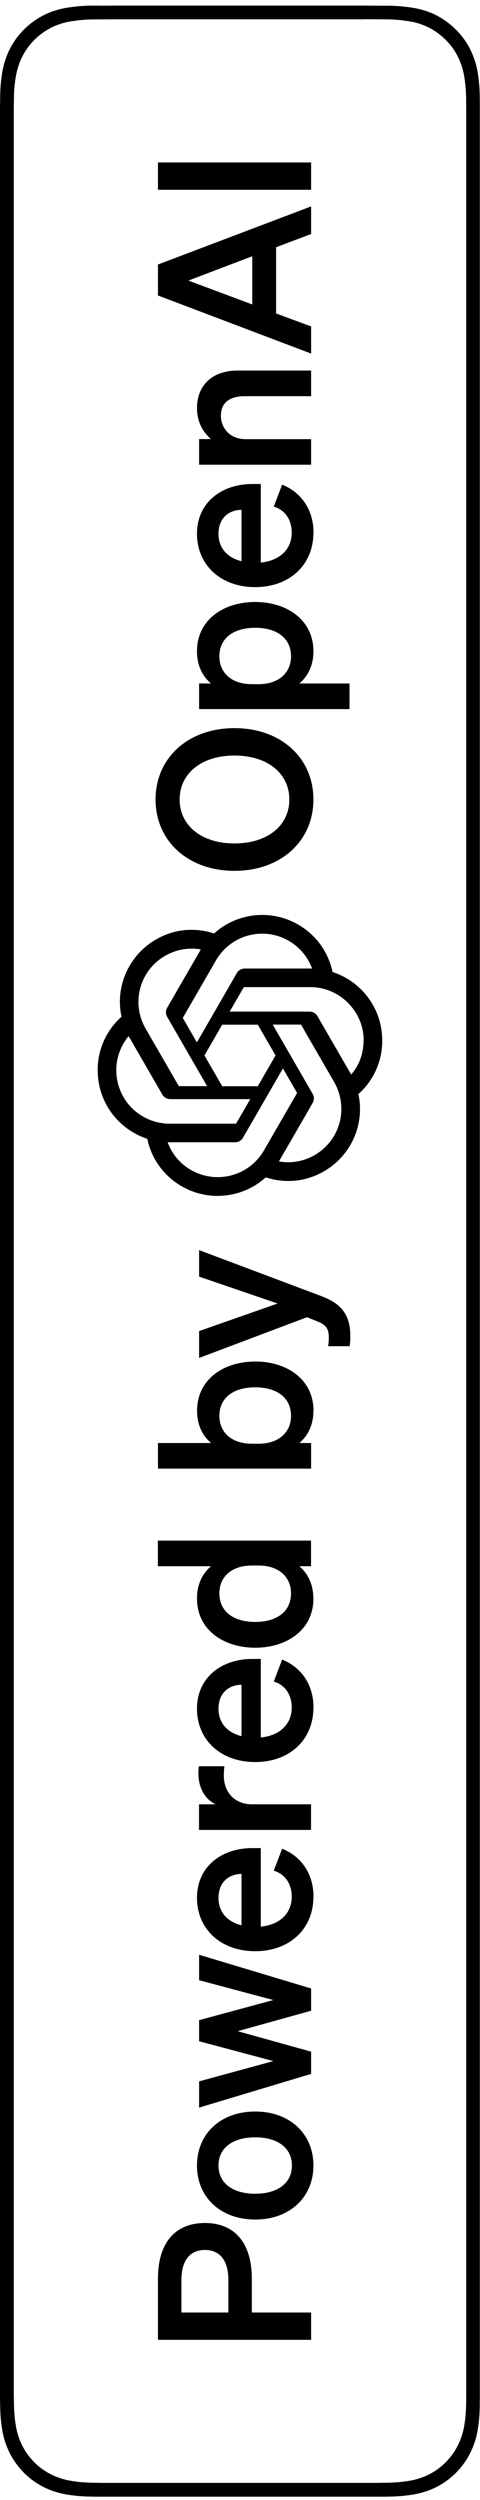
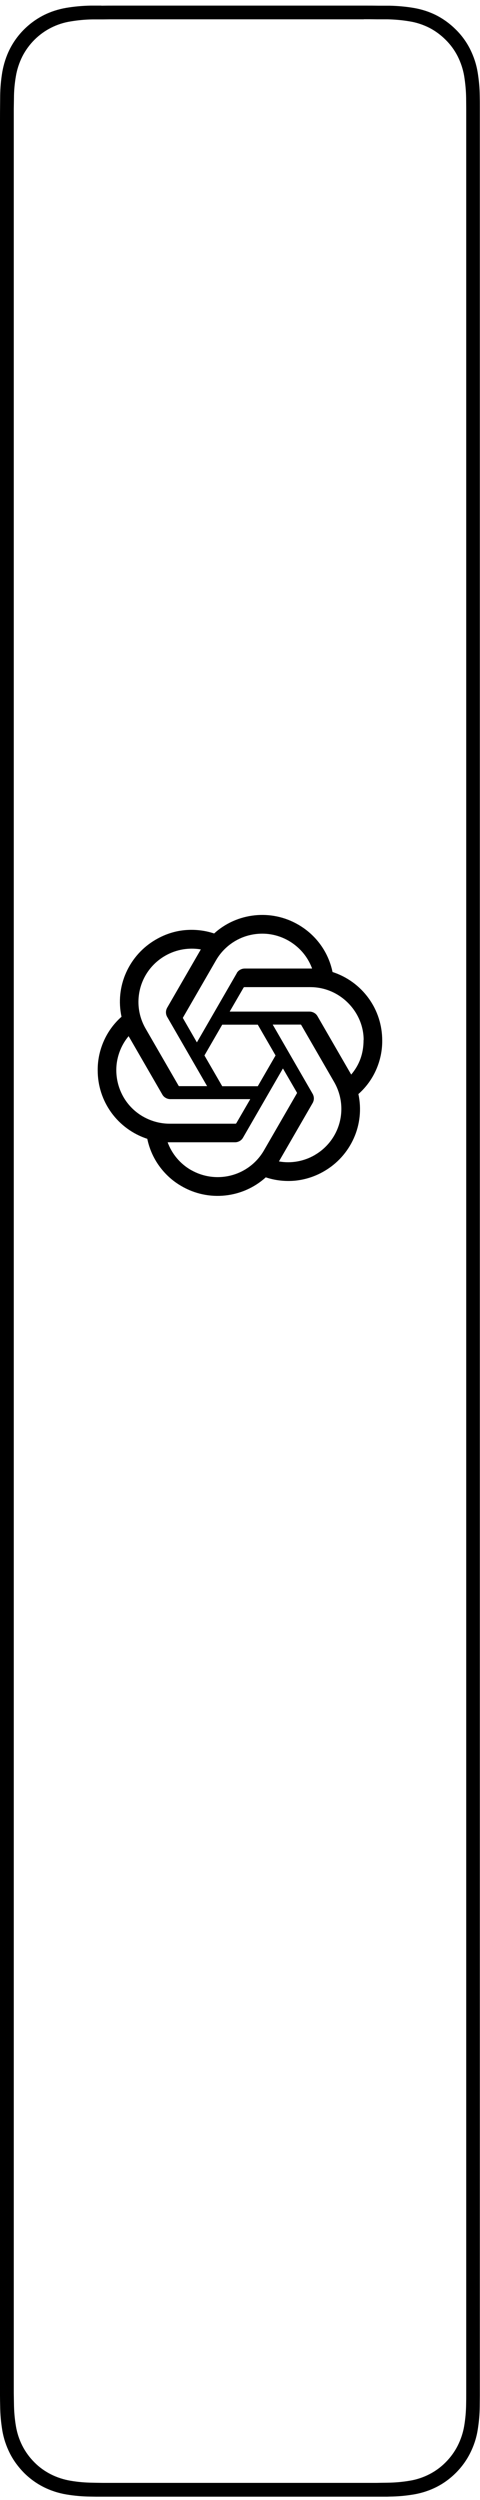
<svg xmlns="http://www.w3.org/2000/svg" width="54" height="281" viewBox="0 0 54 281" fill="none">
  <g clip-path="url(#clip0_1572_12075)">
-     <path d="M11.4 0.631C10.99 0.631 10.57 0.631 10.16 0.631C9.25 0.651 8.35 0.731 7.46 0.881C6.57 1.031 5.7 1.311 4.89 1.721C3.27 2.551 1.94 3.871 1.11 5.501C0.7 6.311 0.42 7.181 0.26 8.081C0.11 8.971 0.03 9.881 0.02 10.781C0.02 11.191 0.01 11.611 0 12.021C0 12.511 0 13.001 0 13.481C0 13.961 0 267.751 0 267.751C0 268.241 0 268.731 0 269.231C0 269.641 0.01 270.051 0.02 270.471C0.03 271.381 0.11 272.281 0.26 273.181C0.41 274.071 0.7 274.941 1.11 275.751C1.52 276.561 2.06 277.291 2.7 277.941C3.34 278.581 4.08 279.121 4.89 279.531C5.7 279.941 6.57 280.221 7.46 280.371C8.35 280.521 9.26 280.601 10.16 280.611C10.57 280.621 10.99 280.621 11.4 280.631H42.6C43.02 280.631 43.43 280.631 43.84 280.611C44.75 280.601 45.65 280.521 46.54 280.371C47.43 280.221 48.3 279.941 49.11 279.531C49.92 279.121 50.65 278.581 51.29 277.941C51.93 277.301 52.47 276.561 52.88 275.751C53.29 274.941 53.58 274.081 53.73 273.181C53.88 272.291 53.96 271.381 53.97 270.471C53.97 270.051 53.98 269.641 53.98 269.231V267.751V13.491V12.031C53.98 11.621 53.98 11.201 53.97 10.791C53.96 9.891 53.88 8.981 53.73 8.091C53.58 7.191 53.29 6.331 52.88 5.511C52.47 4.701 51.93 3.961 51.29 3.331C50.65 2.691 49.92 2.151 49.11 1.731C48.3 1.321 47.43 1.041 46.54 0.891C45.65 0.741 44.74 0.661 43.84 0.641C43.42 0.641 43.01 0.641 42.6 0.641C42.11 0.631 41.62 0.631 41.12 0.631H12.87C12.38 0.631 11.89 0.631 11.4 0.641V0.631ZM40.93 2.161C41.41 2.161 41.89 2.161 42.36 2.171H43.6C44.43 2.191 45.25 2.261 46.07 2.401C46.84 2.521 47.59 2.771 48.29 3.121C48.97 3.471 49.59 3.931 50.13 4.471C50.68 5.011 51.14 5.641 51.49 6.331C51.84 7.031 52.09 7.781 52.22 8.551C52.35 9.371 52.43 10.201 52.44 11.041C52.44 11.431 52.45 11.841 52.45 12.231V13.671V268.991C52.45 269.401 52.45 269.791 52.44 270.191C52.43 271.021 52.36 271.861 52.22 272.681C52.09 273.451 51.84 274.191 51.49 274.891C51.14 275.581 50.68 276.211 50.14 276.751C49.6 277.301 48.97 277.761 48.28 278.111C47.59 278.461 46.84 278.711 46.07 278.831C45.24 278.971 44.41 279.041 43.57 279.051C43.29 279.051 42.35 279.071 42.35 279.071H11.62C11.62 279.071 10.7 279.061 10.43 279.051C9.59 279.041 8.76 278.971 7.94 278.831C7.17 278.701 6.42 278.461 5.73 278.111C5.04 277.761 4.41 277.311 3.87 276.761C3.32 276.211 2.86 275.581 2.51 274.891C2.16 274.201 1.92 273.461 1.79 272.691C1.65 271.861 1.58 271.031 1.57 270.191L1.55 268.991V12.241L1.57 11.021C1.57 10.191 1.65 9.361 1.79 8.551C1.92 7.781 2.17 7.031 2.52 6.331C3.23 4.951 4.36 3.821 5.74 3.121C6.43 2.771 7.17 2.531 7.93 2.411C8.76 2.271 9.6 2.191 10.44 2.181H11.62C12.12 2.171 12.59 2.171 13.07 2.171H40.93V2.161Z" fill="black" />
-     <path d="M26.38 97.881C21.15 97.881 17.5 94.521 17.5 89.861C17.5 85.201 21.15 81.841 26.38 81.841C31.61 81.841 35.26 85.201 35.26 89.861C35.26 94.521 31.61 97.881 26.38 97.881ZM26.38 84.921C22.64 84.921 20.21 86.961 20.21 89.861C20.21 92.761 22.63 94.801 26.38 94.801C30.13 94.801 32.55 92.761 32.55 89.861C32.55 86.961 30.13 84.921 26.38 84.921ZM35.26 73.201C35.26 74.831 34.61 76.031 33.68 76.821H39.32V79.701H22.4V76.821H23.74C22.8 76.031 22.16 74.831 22.16 73.201C22.16 69.671 25.14 67.661 28.71 67.661C32.28 67.661 35.26 69.681 35.26 73.201ZM28.35 76.901H29.09C31.42 76.901 32.74 75.561 32.74 73.781C32.74 71.691 31.11 70.561 28.71 70.561C26.31 70.561 24.68 71.691 24.68 73.781C24.68 75.561 25.98 76.901 28.35 76.901ZM35.26 59.871C35.26 63.471 32.6 65.991 28.71 65.991C24.82 65.991 22.16 63.491 22.16 59.991C22.16 56.491 24.92 54.401 28.38 54.401H29.34V63.231C31.5 63.011 32.82 61.721 32.82 59.871C32.82 58.451 32.1 57.331 30.8 56.941L31.74 54.471C33.95 55.361 35.27 57.351 35.27 59.871H35.26ZM24.58 60.011C24.58 61.501 25.47 62.651 27.17 63.081V57.301C25.78 57.321 24.58 58.191 24.58 60.011ZM35 52.231H22.4V49.351H23.74C22.9 48.631 22.16 47.501 22.16 45.871C22.16 43.231 23.98 41.651 26.7 41.651H35V44.531H27.54C25.98 44.531 24.85 45.151 24.85 46.741C24.85 48.041 25.81 49.361 27.61 49.361H35V52.241V52.231ZM17.77 33.211V29.731L35 23.201V26.301L31.06 27.791V35.231L35 36.691V39.741L17.77 33.211ZM21.18 31.531L28.38 34.221V28.801L21.18 31.541V31.531ZM17.77 18.261H35V21.331H17.77V18.261Z" fill="black" />
+     <path d="M11.4 0.631C10.99 0.631 10.57 0.631 10.16 0.631C9.25 0.651 8.35 0.731 7.46 0.881C6.57 1.031 5.7 1.311 4.89 1.721C3.27 2.551 1.94 3.871 1.11 5.501C0.7 6.311 0.42 7.181 0.26 8.081C0.11 8.971 0.03 9.881 0.02 10.781C0 12.511 0 13.001 0 13.481C0 13.961 0 267.751 0 267.751C0 268.241 0 268.731 0 269.231C0 269.641 0.01 270.051 0.02 270.471C0.03 271.381 0.11 272.281 0.26 273.181C0.41 274.071 0.7 274.941 1.11 275.751C1.52 276.561 2.06 277.291 2.7 277.941C3.34 278.581 4.08 279.121 4.89 279.531C5.7 279.941 6.57 280.221 7.46 280.371C8.35 280.521 9.26 280.601 10.16 280.611C10.57 280.621 10.99 280.621 11.4 280.631H42.6C43.02 280.631 43.43 280.631 43.84 280.611C44.75 280.601 45.65 280.521 46.54 280.371C47.43 280.221 48.3 279.941 49.11 279.531C49.92 279.121 50.65 278.581 51.29 277.941C51.93 277.301 52.47 276.561 52.88 275.751C53.29 274.941 53.58 274.081 53.73 273.181C53.88 272.291 53.96 271.381 53.97 270.471C53.97 270.051 53.98 269.641 53.98 269.231V267.751V13.491V12.031C53.98 11.621 53.98 11.201 53.97 10.791C53.96 9.891 53.88 8.981 53.73 8.091C53.58 7.191 53.29 6.331 52.88 5.511C52.47 4.701 51.93 3.961 51.29 3.331C50.65 2.691 49.92 2.151 49.11 1.731C48.3 1.321 47.43 1.041 46.54 0.891C45.65 0.741 44.74 0.661 43.84 0.641C43.42 0.641 43.01 0.641 42.6 0.641C42.11 0.631 41.62 0.631 41.12 0.631H12.87C12.38 0.631 11.89 0.631 11.4 0.641V0.631ZM40.93 2.161C41.41 2.161 41.89 2.161 42.36 2.171H43.6C44.43 2.191 45.25 2.261 46.07 2.401C46.84 2.521 47.59 2.771 48.29 3.121C48.97 3.471 49.59 3.931 50.13 4.471C50.68 5.011 51.14 5.641 51.49 6.331C51.84 7.031 52.09 7.781 52.22 8.551C52.35 9.371 52.43 10.201 52.44 11.041C52.44 11.431 52.45 11.841 52.45 12.231V13.671V268.991C52.45 269.401 52.45 269.791 52.44 270.191C52.43 271.021 52.36 271.861 52.22 272.681C52.09 273.451 51.84 274.191 51.49 274.891C51.14 275.581 50.68 276.211 50.14 276.751C49.6 277.301 48.97 277.761 48.28 278.111C47.59 278.461 46.84 278.711 46.07 278.831C45.24 278.971 44.41 279.041 43.57 279.051C43.29 279.051 42.35 279.071 42.35 279.071H11.62C11.62 279.071 10.7 279.061 10.43 279.051C9.59 279.041 8.76 278.971 7.94 278.831C7.17 278.701 6.42 278.461 5.73 278.111C5.04 277.761 4.41 277.311 3.87 276.761C3.32 276.211 2.86 275.581 2.51 274.891C2.16 274.201 1.92 273.461 1.79 272.691C1.65 271.861 1.58 271.031 1.57 270.191L1.55 268.991V12.241L1.57 11.021C1.57 10.191 1.65 9.361 1.79 8.551C1.92 7.781 2.17 7.031 2.52 6.331C3.23 4.951 4.36 3.821 5.74 3.121C6.43 2.771 7.17 2.531 7.93 2.411C8.76 2.271 9.6 2.191 10.44 2.181H11.62C12.12 2.171 12.59 2.171 13.07 2.171H40.93V2.161Z" fill="black" />
    <path d="M24.09 104.921C23.01 104.561 21.87 104.441 20.74 104.551C19.61 104.661 18.52 105.031 17.54 105.601C16.06 106.451 14.89 107.751 14.19 109.311C13.49 110.871 13.31 112.611 13.67 114.281C12.82 115.031 12.14 115.961 11.68 117.001C11.22 118.041 10.98 119.161 10.99 120.301C10.99 122.011 11.52 123.671 12.53 125.061C13.53 126.441 14.95 127.471 16.57 128.001C16.8 129.111 17.26 130.161 17.93 131.081C18.6 132.001 19.45 132.771 20.44 133.331C21.92 134.191 23.63 134.551 25.33 134.371C27.03 134.191 28.63 133.481 29.9 132.331C30.98 132.691 32.12 132.811 33.25 132.701C34.38 132.581 35.47 132.221 36.45 131.651C37.93 130.801 39.1 129.501 39.8 127.941C40.5 126.381 40.68 124.641 40.32 122.971C41.17 122.221 41.85 121.291 42.31 120.251C42.77 119.211 43.01 118.091 43 116.951C43 115.241 42.47 113.571 41.46 112.191C40.46 110.811 39.04 109.781 37.41 109.251C37.18 108.141 36.72 107.091 36.05 106.171C35.38 105.251 34.53 104.491 33.54 103.921C32.06 103.061 30.35 102.701 28.65 102.881C26.95 103.061 25.35 103.771 24.09 104.921ZM40.9 116.881C40.9 118.471 40.41 119.711 39.51 120.781C39.48 120.731 39.44 120.651 39.4 120.591L35.72 114.221C35.63 114.061 35.5 113.931 35.34 113.841C35.18 113.751 35 113.701 34.82 113.701H25.84L27.4 111.011C27.4 111.011 27.42 110.981 27.43 110.971C27.44 110.971 27.46 110.961 27.47 110.951H34.91C38.28 110.951 40.91 113.761 40.91 116.881H40.9ZM35.4 129.831C34.19 130.531 32.76 130.791 31.38 130.541C31.41 130.491 31.46 130.411 31.49 130.351L35.17 123.981C35.26 123.821 35.31 123.641 35.31 123.461C35.31 123.281 35.26 123.101 35.17 122.941L30.68 115.161H33.79C33.79 115.161 33.82 115.161 33.84 115.161C33.85 115.161 33.87 115.181 33.88 115.191L37.6 121.631C38.39 123.011 38.61 124.641 38.2 126.181C37.79 127.721 36.78 129.031 35.41 129.821L35.4 129.831ZM21.49 131.511C20.27 130.811 19.34 129.701 18.86 128.391H26.44C26.62 128.391 26.8 128.341 26.96 128.251C27.12 128.161 27.25 128.031 27.34 127.871L31.83 120.091L33.39 122.781C33.39 122.781 33.4 122.811 33.41 122.821C33.41 122.841 33.41 122.851 33.41 122.871L29.69 129.311C28.89 130.691 27.58 131.691 26.05 132.101C24.51 132.511 22.88 132.301 21.5 131.511H21.49ZM26.64 109.381L22.15 117.161L20.6 114.471C20.6 114.471 20.59 114.441 20.58 114.431V114.381L24.3 107.941C24.87 106.951 25.71 106.151 26.72 105.621C27.73 105.091 28.87 104.871 30 104.961C31.14 105.061 32.22 105.481 33.12 106.171C34.03 106.861 34.72 107.791 35.11 108.861H27.53C27.35 108.861 27.17 108.911 27.01 109.001C26.85 109.091 26.72 109.221 26.63 109.381H26.64ZM22.6 106.701C22.6 106.701 22.52 106.831 22.49 106.891L18.81 113.261C18.72 113.421 18.67 113.601 18.67 113.781C18.67 113.961 18.72 114.151 18.81 114.301L23.3 122.081H20.19C20.19 122.081 20.16 122.081 20.14 122.081C20.13 122.081 20.11 122.061 20.1 122.051L16.38 115.611C15.81 114.621 15.53 113.501 15.58 112.361C15.63 111.221 16 110.121 16.65 109.191C17.3 108.261 18.21 107.531 19.26 107.091C20.31 106.651 21.47 106.521 22.59 106.711L22.6 106.701ZM28.15 123.551L26.59 126.241C26.59 126.241 26.57 126.271 26.56 126.281C26.55 126.281 26.53 126.291 26.52 126.301H19.08C17.94 126.301 16.83 125.971 15.86 125.361C14.9 124.751 14.13 123.881 13.65 122.841C13.17 121.811 12.99 120.661 13.13 119.531C13.28 118.401 13.74 117.331 14.47 116.461C14.5 116.511 14.54 116.591 14.58 116.651L18.26 123.021C18.35 123.181 18.48 123.311 18.64 123.401C18.8 123.491 18.98 123.541 19.16 123.541H28.14L28.15 123.551ZM25 122.091L23 118.631L25 115.171H29L31 118.631L29 122.091H25Z" fill="black" />
-     <path d="M28.33 259.921H35V262.991H17.77V256.101C17.77 252.261 19.57 249.861 23.05 249.861C26.53 249.861 28.33 252.261 28.33 256.101V259.921ZM25.69 259.921V256.271C25.69 254.061 24.73 252.891 23.05 252.891C21.37 252.891 20.41 254.071 20.41 256.271V259.921H25.69ZM28.71 237.331C32.62 237.331 35.26 239.851 35.26 243.401C35.26 246.951 32.62 249.471 28.71 249.471C24.8 249.471 22.16 246.951 22.16 243.401C22.16 239.851 24.8 237.331 28.71 237.331ZM28.71 246.571C31.28 246.571 32.84 245.351 32.84 243.401C32.84 241.451 31.28 240.231 28.71 240.231C26.14 240.231 24.58 241.451 24.58 243.401C24.58 245.351 26.14 246.571 28.71 246.571ZM22.4 229.441V227.061L30.75 224.801L22.4 222.571V219.711L35 223.501V226.001L26.74 228.301L35 230.601V233.101L22.4 236.891V233.941L30.75 231.661L22.4 229.431V229.441ZM35.26 213.191C35.26 216.791 32.6 219.311 28.71 219.311C24.82 219.311 22.16 216.811 22.16 213.311C22.16 209.811 24.92 207.721 28.38 207.721H29.34V216.551C31.5 216.331 32.82 215.041 32.82 213.191C32.82 211.771 32.1 210.651 30.8 210.261L31.74 207.791C33.95 208.681 35.27 210.671 35.27 213.191H35.26ZM24.58 213.331C24.58 214.821 25.47 215.971 27.17 216.401V210.621C25.78 210.641 24.58 211.511 24.58 213.331ZM22.37 198.521H25.25C25.2 198.881 25.18 199.171 25.18 199.581C25.18 201.401 26.36 202.801 28.37 202.801H34.99V205.681H22.39V202.801H24.26C23.08 202.251 22.32 200.951 22.32 199.341C22.32 199.001 22.34 198.741 22.37 198.521ZM35.26 191.931C35.26 195.531 32.6 198.051 28.71 198.051C24.82 198.051 22.16 195.551 22.16 192.051C22.16 188.551 24.92 186.461 28.38 186.461H29.34V195.291C31.5 195.071 32.82 193.781 32.82 191.931C32.82 190.511 32.1 189.391 30.8 189.001L31.74 186.531C33.95 187.421 35.27 189.411 35.27 191.931H35.26ZM24.58 192.071C24.58 193.561 25.47 194.711 27.17 195.141V189.361C25.78 189.381 24.58 190.251 24.58 192.071ZM35.26 179.661C35.26 183.191 32.28 185.201 28.71 185.201C25.14 185.201 22.16 183.181 22.16 179.661C22.16 178.031 22.81 176.831 23.74 176.041H17.76V173.161H34.99V176.041H33.67C34.61 176.831 35.25 178.031 35.25 179.661H35.26ZM28.35 175.961C25.97 175.961 24.68 177.301 24.68 179.081C24.68 181.171 26.31 182.301 28.71 182.301C31.11 182.301 32.74 181.171 32.74 179.081C32.74 177.301 31.42 175.961 29.09 175.961H28.35ZM35.26 158.571C35.26 160.201 34.61 161.401 33.68 162.191H35V165.071H17.77V162.191H23.75C22.81 161.401 22.17 160.201 22.17 158.571C22.17 155.041 25.15 153.031 28.72 153.031C32.29 153.031 35.27 155.051 35.27 158.571H35.26ZM28.35 162.271H29.09C31.42 162.271 32.74 160.931 32.74 159.151C32.74 157.061 31.11 155.931 28.71 155.931C26.31 155.931 24.68 157.061 24.68 159.151C24.68 160.931 25.98 162.271 28.35 162.271ZM36.17 145.691C38.09 146.411 39.41 147.511 39.41 150.131C39.41 150.731 39.39 150.901 39.34 151.311H36.92C36.97 150.931 36.99 150.711 36.99 150.351C36.99 149.391 36.73 148.931 35.72 148.531L34.54 148.051L22.4 152.631V149.611L31.23 146.511L22.4 143.491V140.511L36.18 145.691H36.17Z" fill="black" />
  </g>
  <defs>
    <clipPath id="clip0_1572_12075">
      <rect width="280" height="54" fill="white" transform="matrix(0 -1 1 0 0 280.621)" />
    </clipPath>
  </defs>
</svg>